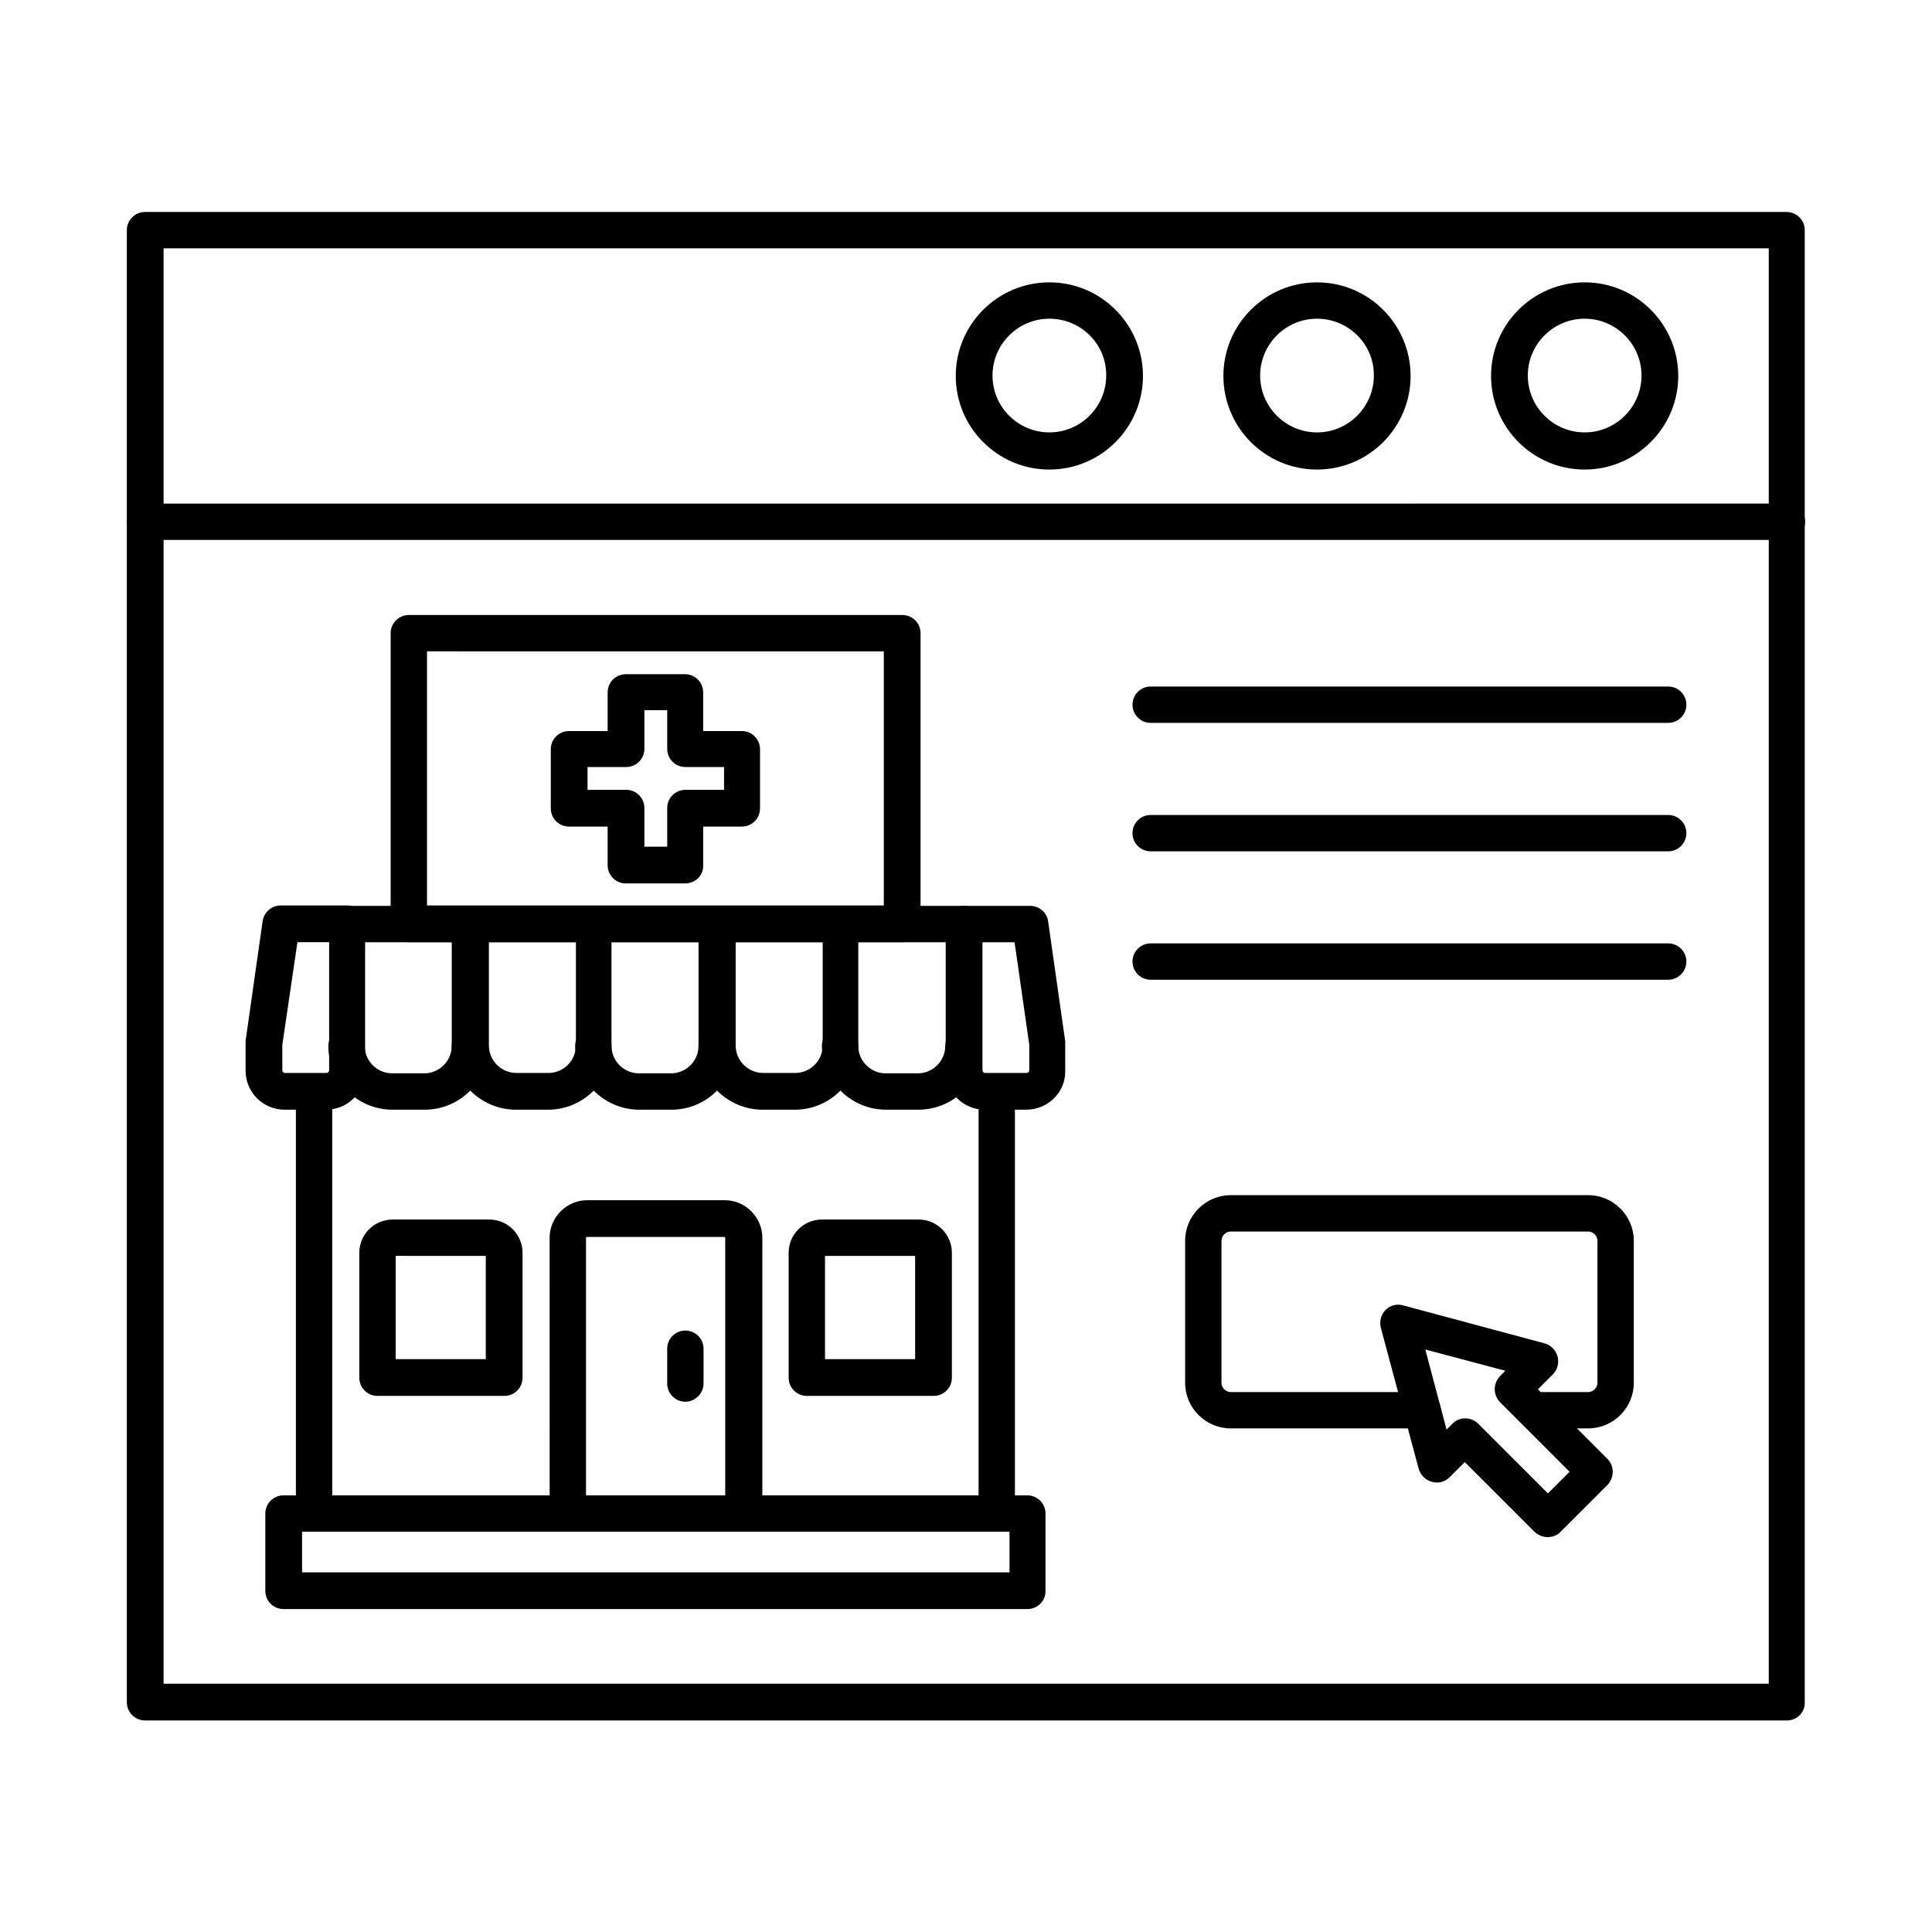
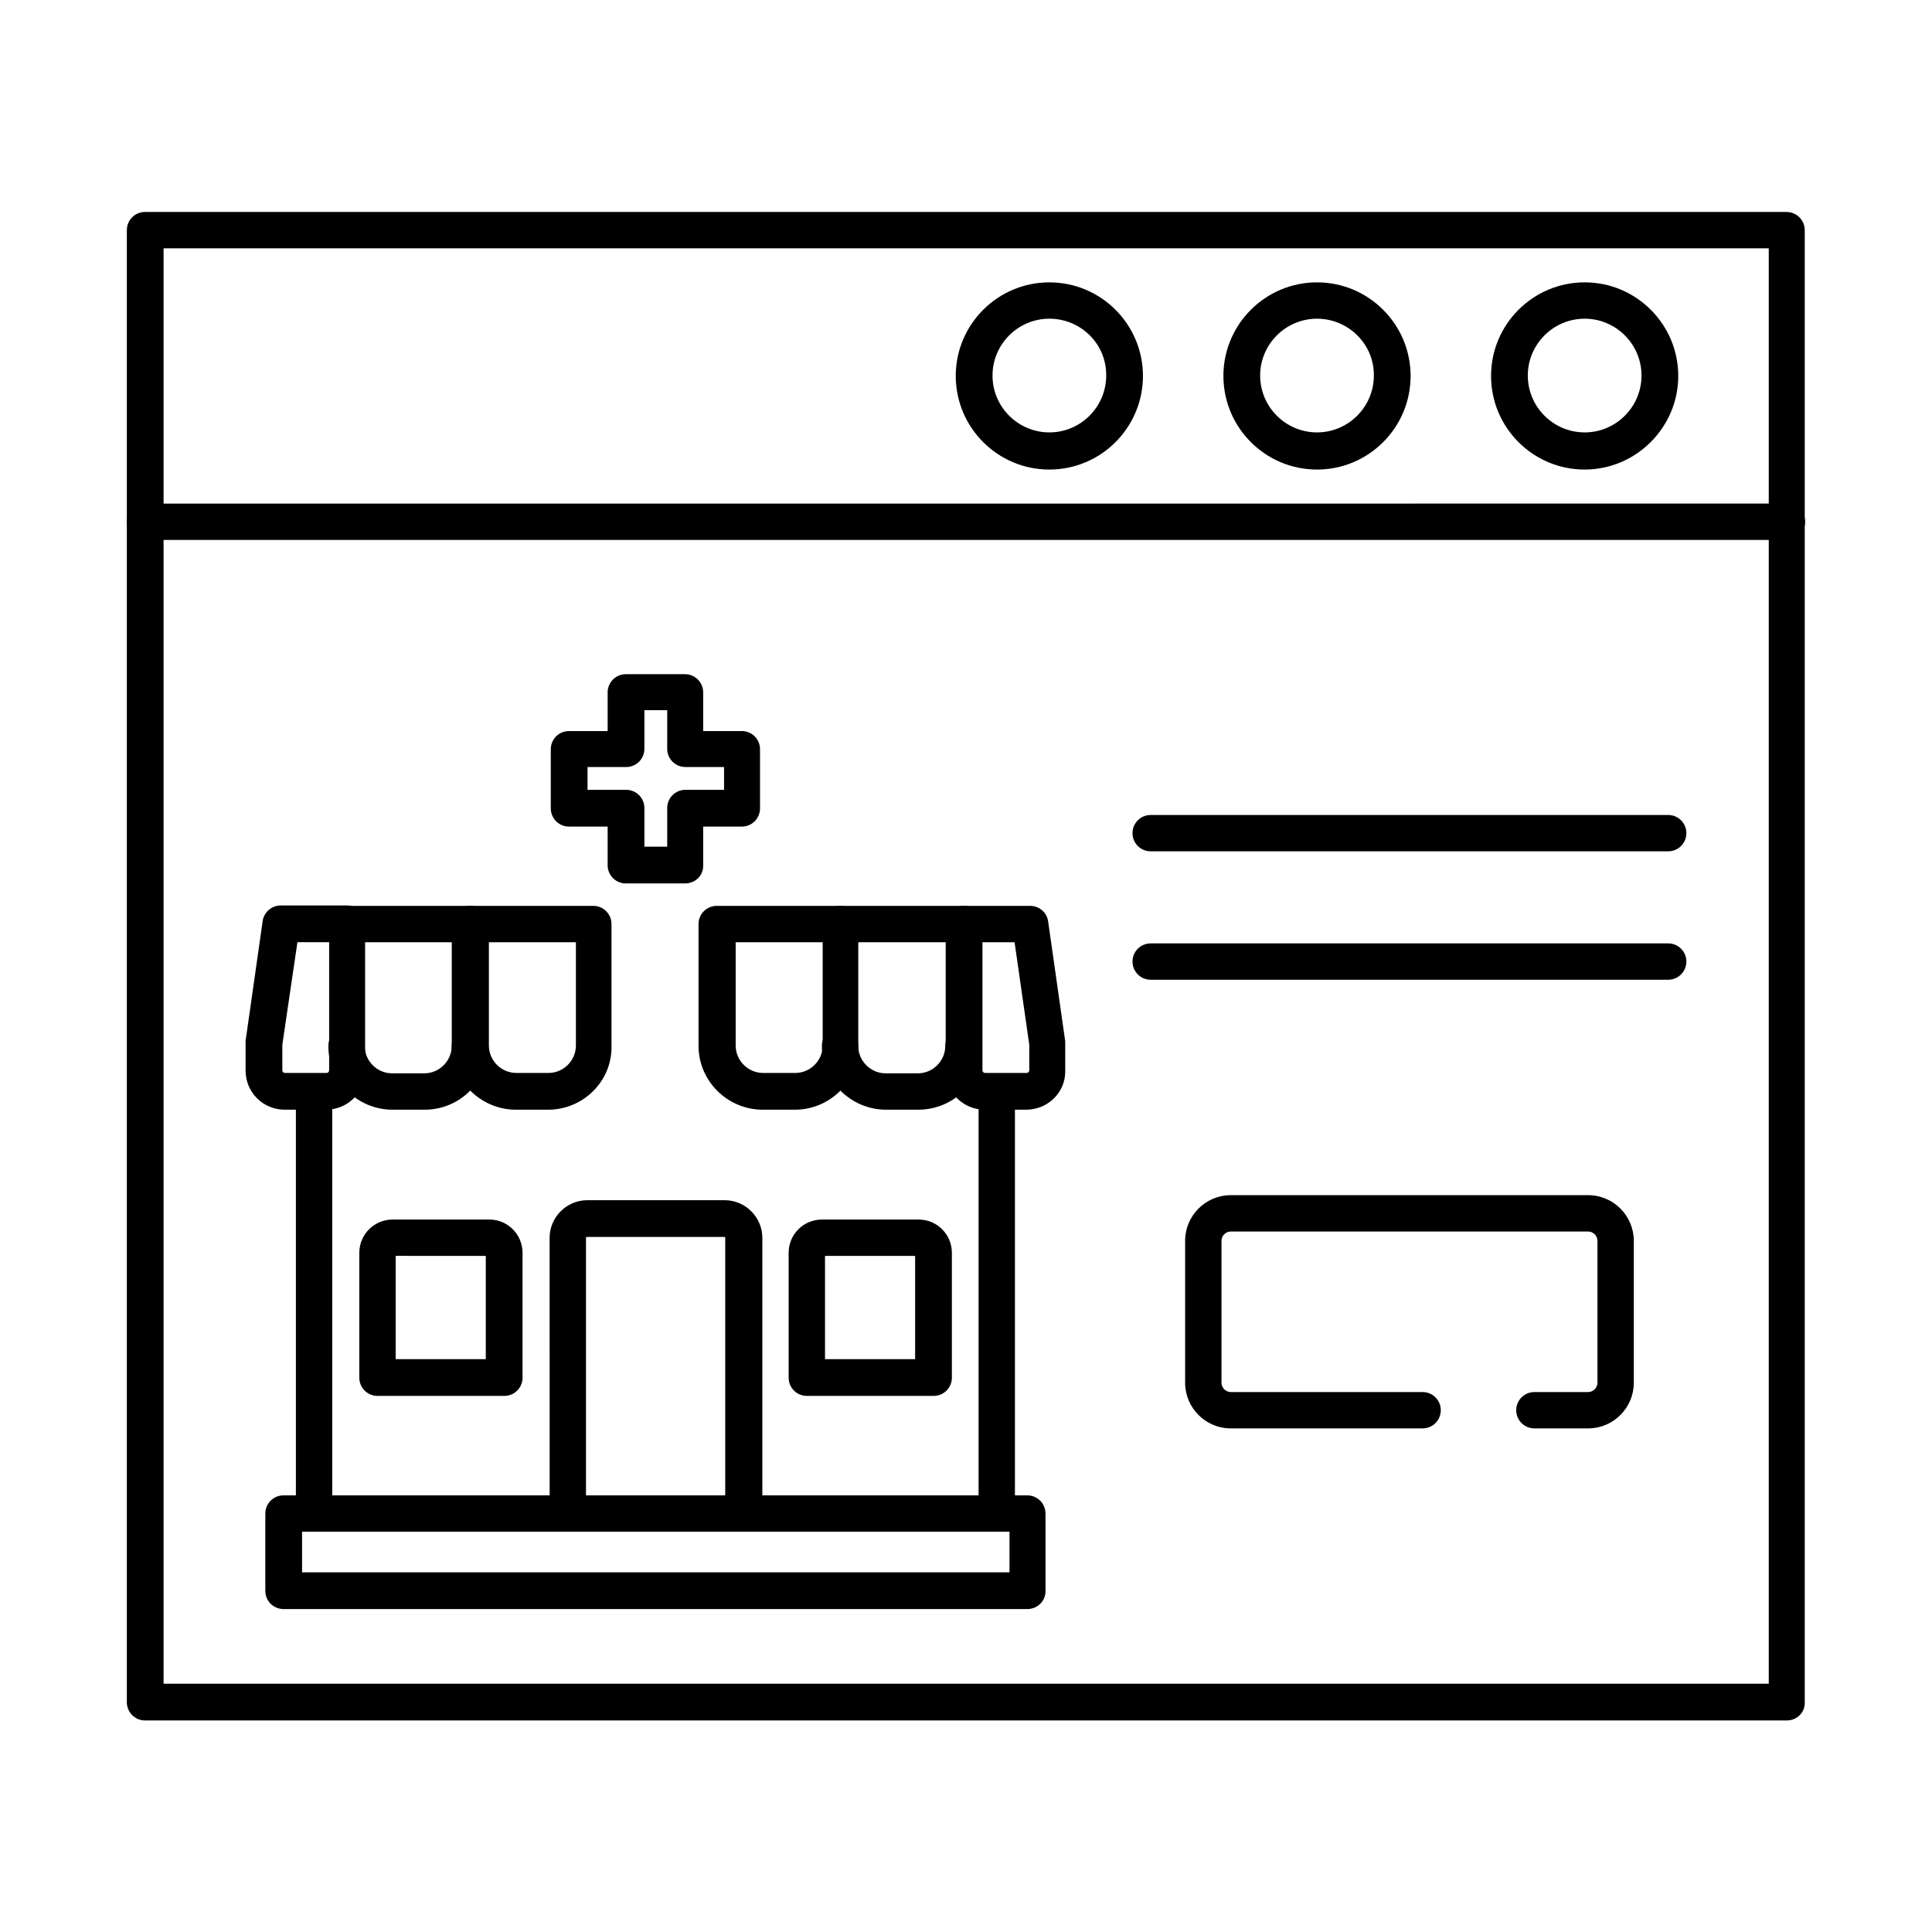
<svg xmlns="http://www.w3.org/2000/svg" fill="#000000" width="800px" height="800px" version="1.1" viewBox="144 144 512 512">
  <g fill-rule="evenodd">
    <path d="m187.35 590.2h425.39v-380.39h-425.39zm430.21 9.738h-435.13c-2.664 0-4.816-2.152-4.816-4.816v-390.13c0-2.664 2.152-4.816 4.816-4.816h435.03c2.664 0 4.816 2.152 4.816 4.816v390.13c0.105 2.664-2.047 4.816-4.715 4.816z" />
    <path d="m617.56 287.09h-435.13c-2.664 0-4.816-2.152-4.816-4.816 0-2.664 2.152-4.816 4.816-4.816l435.13-0.004c2.664 0 4.816 2.152 4.816 4.816 0.004 2.668-2.148 4.82-4.816 4.82z" />
    <path d="m563.95 228.46c-8.305 0-15.066 6.766-15.066 15.066 0 8.305 6.766 15.066 15.066 15.066 8.305 0 15.066-6.766 15.066-15.066 0.004-8.301-6.762-15.066-15.066-15.066zm0 39.977c-13.734 0-24.805-11.172-24.805-24.805 0-13.734 11.172-24.805 24.805-24.805 13.734 0 24.805 11.172 24.805 24.805 0.004 13.633-11.172 24.805-24.805 24.805z" />
    <path d="m493.02 228.46c-8.305 0-15.066 6.766-15.066 15.066 0 8.305 6.766 15.066 15.066 15.066 8.305 0 15.066-6.766 15.066-15.066 0.105-8.301-6.762-15.066-15.066-15.066zm0 39.977c-13.734 0-24.805-11.172-24.805-24.805 0-13.734 11.172-24.805 24.805-24.805 13.734 0 24.805 11.172 24.805 24.805 0.004 13.633-11.066 24.805-24.805 24.805z" />
    <path d="m422.09 228.46c-8.305 0-15.066 6.766-15.066 15.066 0 8.305 6.766 15.066 15.066 15.066 8.305 0 15.066-6.766 15.066-15.066 0.102-8.301-6.664-15.066-15.066-15.066zm0 39.977c-13.734 0-24.805-11.172-24.805-24.805 0-13.734 11.172-24.805 24.805-24.805 13.734 0 24.805 11.172 24.805 24.805 0 13.633-11.07 24.805-24.805 24.805z" />
    <path d="m314.77 368.38h6.047v-10.25c0-2.664 2.152-4.816 4.816-4.816h10.25v-6.047h-10.25c-2.664 0-4.816-2.152-4.816-4.816v-10.25h-6.047v10.25c0 2.664-2.152 4.816-4.816 4.816h-10.25v6.047h10.25c2.664 0 4.816 2.152 4.816 4.816zm10.762 9.738h-15.684c-2.664 0-4.816-2.152-4.816-4.816v-10.25h-10.25c-2.664 0-4.816-2.152-4.816-4.816v-15.684c0-2.664 2.152-4.816 4.816-4.816h10.25v-10.25c0-2.664 2.152-4.816 4.816-4.816h15.684c2.664 0 4.816 2.152 4.816 4.816v10.25h10.25c2.664 0 4.816 2.152 4.816 4.816v15.684c0 2.664-2.152 4.816-4.816 4.816h-10.25v10.25c0.105 2.664-2.047 4.816-4.816 4.816z" />
    <path d="m227.23 549.81c-2.664 0-4.816-2.152-4.816-4.816v-111.73c0-2.664 2.152-4.816 4.816-4.816 2.664 0 4.816 2.152 4.816 4.816v111.73c0.105 2.664-2.047 4.816-4.816 4.816zm180.92 0c-2.664 0-4.816-2.152-4.816-4.816v-111.73c0-2.664 2.152-4.816 4.816-4.816 2.664 0 4.816 2.152 4.816 4.816v111.73c0.102 2.664-2.152 4.816-4.816 4.816z" />
    <path d="m218.82 420.86v6.766c0 0.41 0.309 0.719 0.719 0.719h10.969c0.41 0 0.719-0.309 0.719-0.719v-33.93h-8.406zm11.586 17.219h-10.969c-5.742 0-10.352-4.613-10.352-10.352v-7.176-0.719l4.512-31.676c0.309-2.359 2.359-4.203 4.816-4.203h17.527c2.664 0 4.816 2.152 4.816 4.816v38.848c0.102 5.848-4.613 10.461-10.352 10.461z" />
    <path d="m404.36 393.7v33.93c0 0.41 0.309 0.719 0.719 0.719h10.969c0.41 0 0.719-0.309 0.719-0.719v-6.766l-3.894-27.164zm11.582 44.383h-10.969c-5.742 0-10.352-4.613-10.352-10.352v-38.848c0-2.664 2.152-4.816 4.816-4.816h17.527c2.461 0 4.512 1.742 4.816 4.203l4.512 31.676v0.719 7.176c0.105 5.629-4.609 10.242-10.352 10.242z" />
    <path d="m268.64 393.7h-32.699c-2.664 0-4.816-2.152-4.816-4.816 0-2.664 2.152-4.816 4.816-4.816h32.699c2.664 0 4.816 2.152 4.816 4.816 0.102 2.664-2.051 4.816-4.816 4.816zm-12.098 44.383h-8.508c-9.328 0-17.016-7.586-17.016-16.914 0-2.664 2.152-4.816 4.816-4.816 2.664 0 4.816 2.152 4.816 4.816 0 3.996 3.281 7.277 7.277 7.277h8.508c3.996 0 7.277-3.281 7.277-7.277 0-2.664 2.152-4.816 4.816-4.816s4.816 2.152 4.816 4.816c0.211 9.328-7.477 16.914-16.805 16.914z" />
    <path d="m273.56 393.7v27.367c0 3.996 3.281 7.277 7.277 7.277h8.508c3.996 0 7.277-3.281 7.277-7.277v-27.367zm15.684 44.383h-8.508c-9.328 0-17.016-7.586-17.016-16.914v-32.289c0-2.664 2.152-4.816 4.816-4.816h32.699c2.664 0 4.816 2.152 4.816 4.816v32.289c0.207 9.328-7.481 16.914-16.809 16.914z" />
-     <path d="m334.04 393.7h-32.699c-2.664 0-4.816-2.152-4.816-4.816 0-2.664 2.152-4.816 4.816-4.816h32.699c2.664 0 4.816 2.152 4.816 4.816 0.105 2.664-2.047 4.816-4.816 4.816zm-12.094 44.383h-8.508c-9.328 0-17.016-7.586-17.016-16.914 0-2.664 2.152-4.816 4.816-4.816s4.816 2.152 4.816 4.816c0 3.996 3.281 7.277 7.277 7.277h8.508c3.996 0 7.277-3.281 7.277-7.277 0-2.664 2.152-4.816 4.816-4.816 2.664 0 4.816 2.152 4.816 4.816 0.211 9.328-7.477 16.914-16.805 16.914z" />
    <path d="m338.96 393.7v27.367c0 3.996 3.281 7.277 7.277 7.277h8.508c3.996 0 7.277-3.281 7.277-7.277v-27.367zm15.684 44.383h-8.508c-9.328 0-17.016-7.586-17.016-16.914v-32.289c0-2.664 2.152-4.816 4.816-4.816h32.699c2.664 0 4.816 2.152 4.816 4.816v32.289c0.207 9.328-7.481 16.914-16.809 16.914z" />
    <path d="m399.43 393.7h-32.699c-2.664 0-4.816-2.152-4.816-4.816 0-2.664 2.152-4.816 4.816-4.816h32.699c2.664 0 4.816 2.152 4.816 4.816 0.105 2.664-2.047 4.816-4.816 4.816zm-12.094 44.383h-8.508c-9.328 0-17.016-7.586-17.016-16.914 0-2.664 2.152-4.816 4.816-4.816 2.664 0 4.816 2.152 4.816 4.816 0 3.996 3.281 7.277 7.277 7.277h8.508c3.996 0 7.277-3.281 7.277-7.277 0-2.664 2.152-4.816 4.816-4.816s4.816 2.152 4.816 4.816c0.211 9.328-7.375 16.914-16.805 16.914z" />
    <path d="m341.01 549.81c-2.664 0-4.816-2.152-4.816-4.816v-72.984c0-0.102-0.102-0.203-0.203-0.203h-36.492c-0.102 0-0.203 0.102-0.203 0.203v72.984c0 2.664-2.152 4.816-4.816 4.816-2.664 0-4.816-2.152-4.816-4.816l-0.008-72.984c0-5.434 4.512-9.941 9.941-9.941h36.492c5.434 0 9.941 4.512 9.941 9.941v72.984c-0.102 2.664-2.254 4.816-5.019 4.816z" />
    <path d="m273.66 476.82m-24.805 27.371h23.883v-27.367l-23.883-0.004zm28.805 9.738h-33.621c-2.664 0-4.816-2.152-4.816-4.816v-33.109c0-4.922 3.996-8.816 8.816-8.816h25.625c4.922 0 8.816 3.996 8.816 8.816v33.109c-0.004 2.664-2.156 4.816-4.82 4.816z" />
    <path d="m387.44 476.82m-24.805 27.371h23.883v-27.367h-23.883zm28.801 9.738h-33.621c-2.664 0-4.816-2.152-4.816-4.816v-33.109c0-4.922 3.996-8.816 8.816-8.816h25.625c4.922 0 8.816 3.996 8.816 8.816v33.109c0 2.664-2.152 4.816-4.82 4.816z" />
    <path d="m224.05 560.68h187.48v-10.762l-187.48-0.004v10.766zm192.2 9.738h-197.12c-2.664 0-4.816-2.152-4.816-4.816v-20.5c0-2.664 2.152-4.816 4.816-4.816h197.12c2.664 0 4.816 2.152 4.816 4.816v20.5c0.102 2.559-2.051 4.816-4.816 4.816z" />
-     <path d="m325.63 515.47c-2.664 0-4.816-2.152-4.816-4.816v-9.227c0-2.664 2.152-4.816 4.816-4.816 2.664 0 4.816 2.152 4.816 4.816v9.227c0 2.562-2.152 4.816-4.816 4.816z" />
-     <path d="m257.16 383.96h121.06v-67.344l-121.06-0.004zm125.98 9.738h-130.8c-2.664 0-4.816-2.152-4.816-4.816v-77.082c0-2.664 2.152-4.816 4.816-4.816h130.8c2.664 0 4.816 2.152 4.816 4.816v77.082c0 2.664-2.152 4.816-4.816 4.816z" />
-     <path d="m586.09 335.57h-137.15c-2.664 0-4.816-2.152-4.816-4.816 0-2.664 2.152-4.816 4.816-4.816h137.15c2.664 0 4.816 2.152 4.816 4.816 0 2.664-2.152 4.816-4.82 4.816z" />
    <path d="m586.09 369.61h-137.15c-2.664 0-4.816-2.152-4.816-4.816 0-2.664 2.152-4.816 4.816-4.816h137.15c2.664 0 4.816 2.152 4.816 4.816 0 2.664-2.152 4.816-4.82 4.816z" />
    <path d="m586.09 403.64h-137.15c-2.664 0-4.816-2.152-4.816-4.816 0-2.664 2.152-4.816 4.816-4.816h137.15c2.664 0 4.816 2.152 4.816 4.816 0 2.664-2.152 4.816-4.82 4.816z" />
    <path d="m564.88 522.54h-14.25c-2.664 0-4.816-2.152-4.816-4.816 0-2.664 2.152-4.816 4.816-4.816h14.25c1.332 0 2.461-1.129 2.461-2.461v-37.621c0-1.332-1.129-2.461-2.461-2.461h-94.715c-1.332 0-2.461 1.129-2.461 2.461v37.621c0 1.332 1.129 2.461 2.461 2.461h50.844c2.664 0 4.816 2.152 4.816 4.816 0 2.664-2.152 4.816-4.816 4.816h-50.844c-6.664 0-12.094-5.434-12.094-12.094v-37.621c0-6.664 5.434-12.094 12.094-12.094h94.715c6.664 0 12.094 5.434 12.094 12.094v37.621c0 6.66-5.434 12.094-12.094 12.094z" />
-     <path d="m532.28 519.88c1.332 0 2.562 0.512 3.484 1.434l18.449 18.449 5.742-5.742-18.449-18.449c-1.844-1.949-1.844-4.922 0-6.867l1.434-1.434-21.219-5.637 5.637 21.219 1.434-1.434c0.926-1.027 2.156-1.539 3.488-1.539zm21.832 31.469c-1.23 0-2.461-0.512-3.484-1.434l-18.449-18.449-3.996 3.996c-1.23 1.23-2.973 1.742-4.715 1.23-1.641-0.41-2.973-1.742-3.484-3.383l-10.047-37.414c-0.41-1.641 0-3.484 1.23-4.715 1.23-1.23 2.973-1.742 4.715-1.23l37.414 10.047c1.641 0.41 2.973 1.742 3.484 3.484 0.41 1.641 0 3.484-1.23 4.715l-3.996 3.996 18.449 18.449c1.844 1.844 1.844 4.922 0 6.867l-12.609 12.609c-0.82 0.82-2.051 1.23-3.281 1.23z" />
  </g>
</svg>